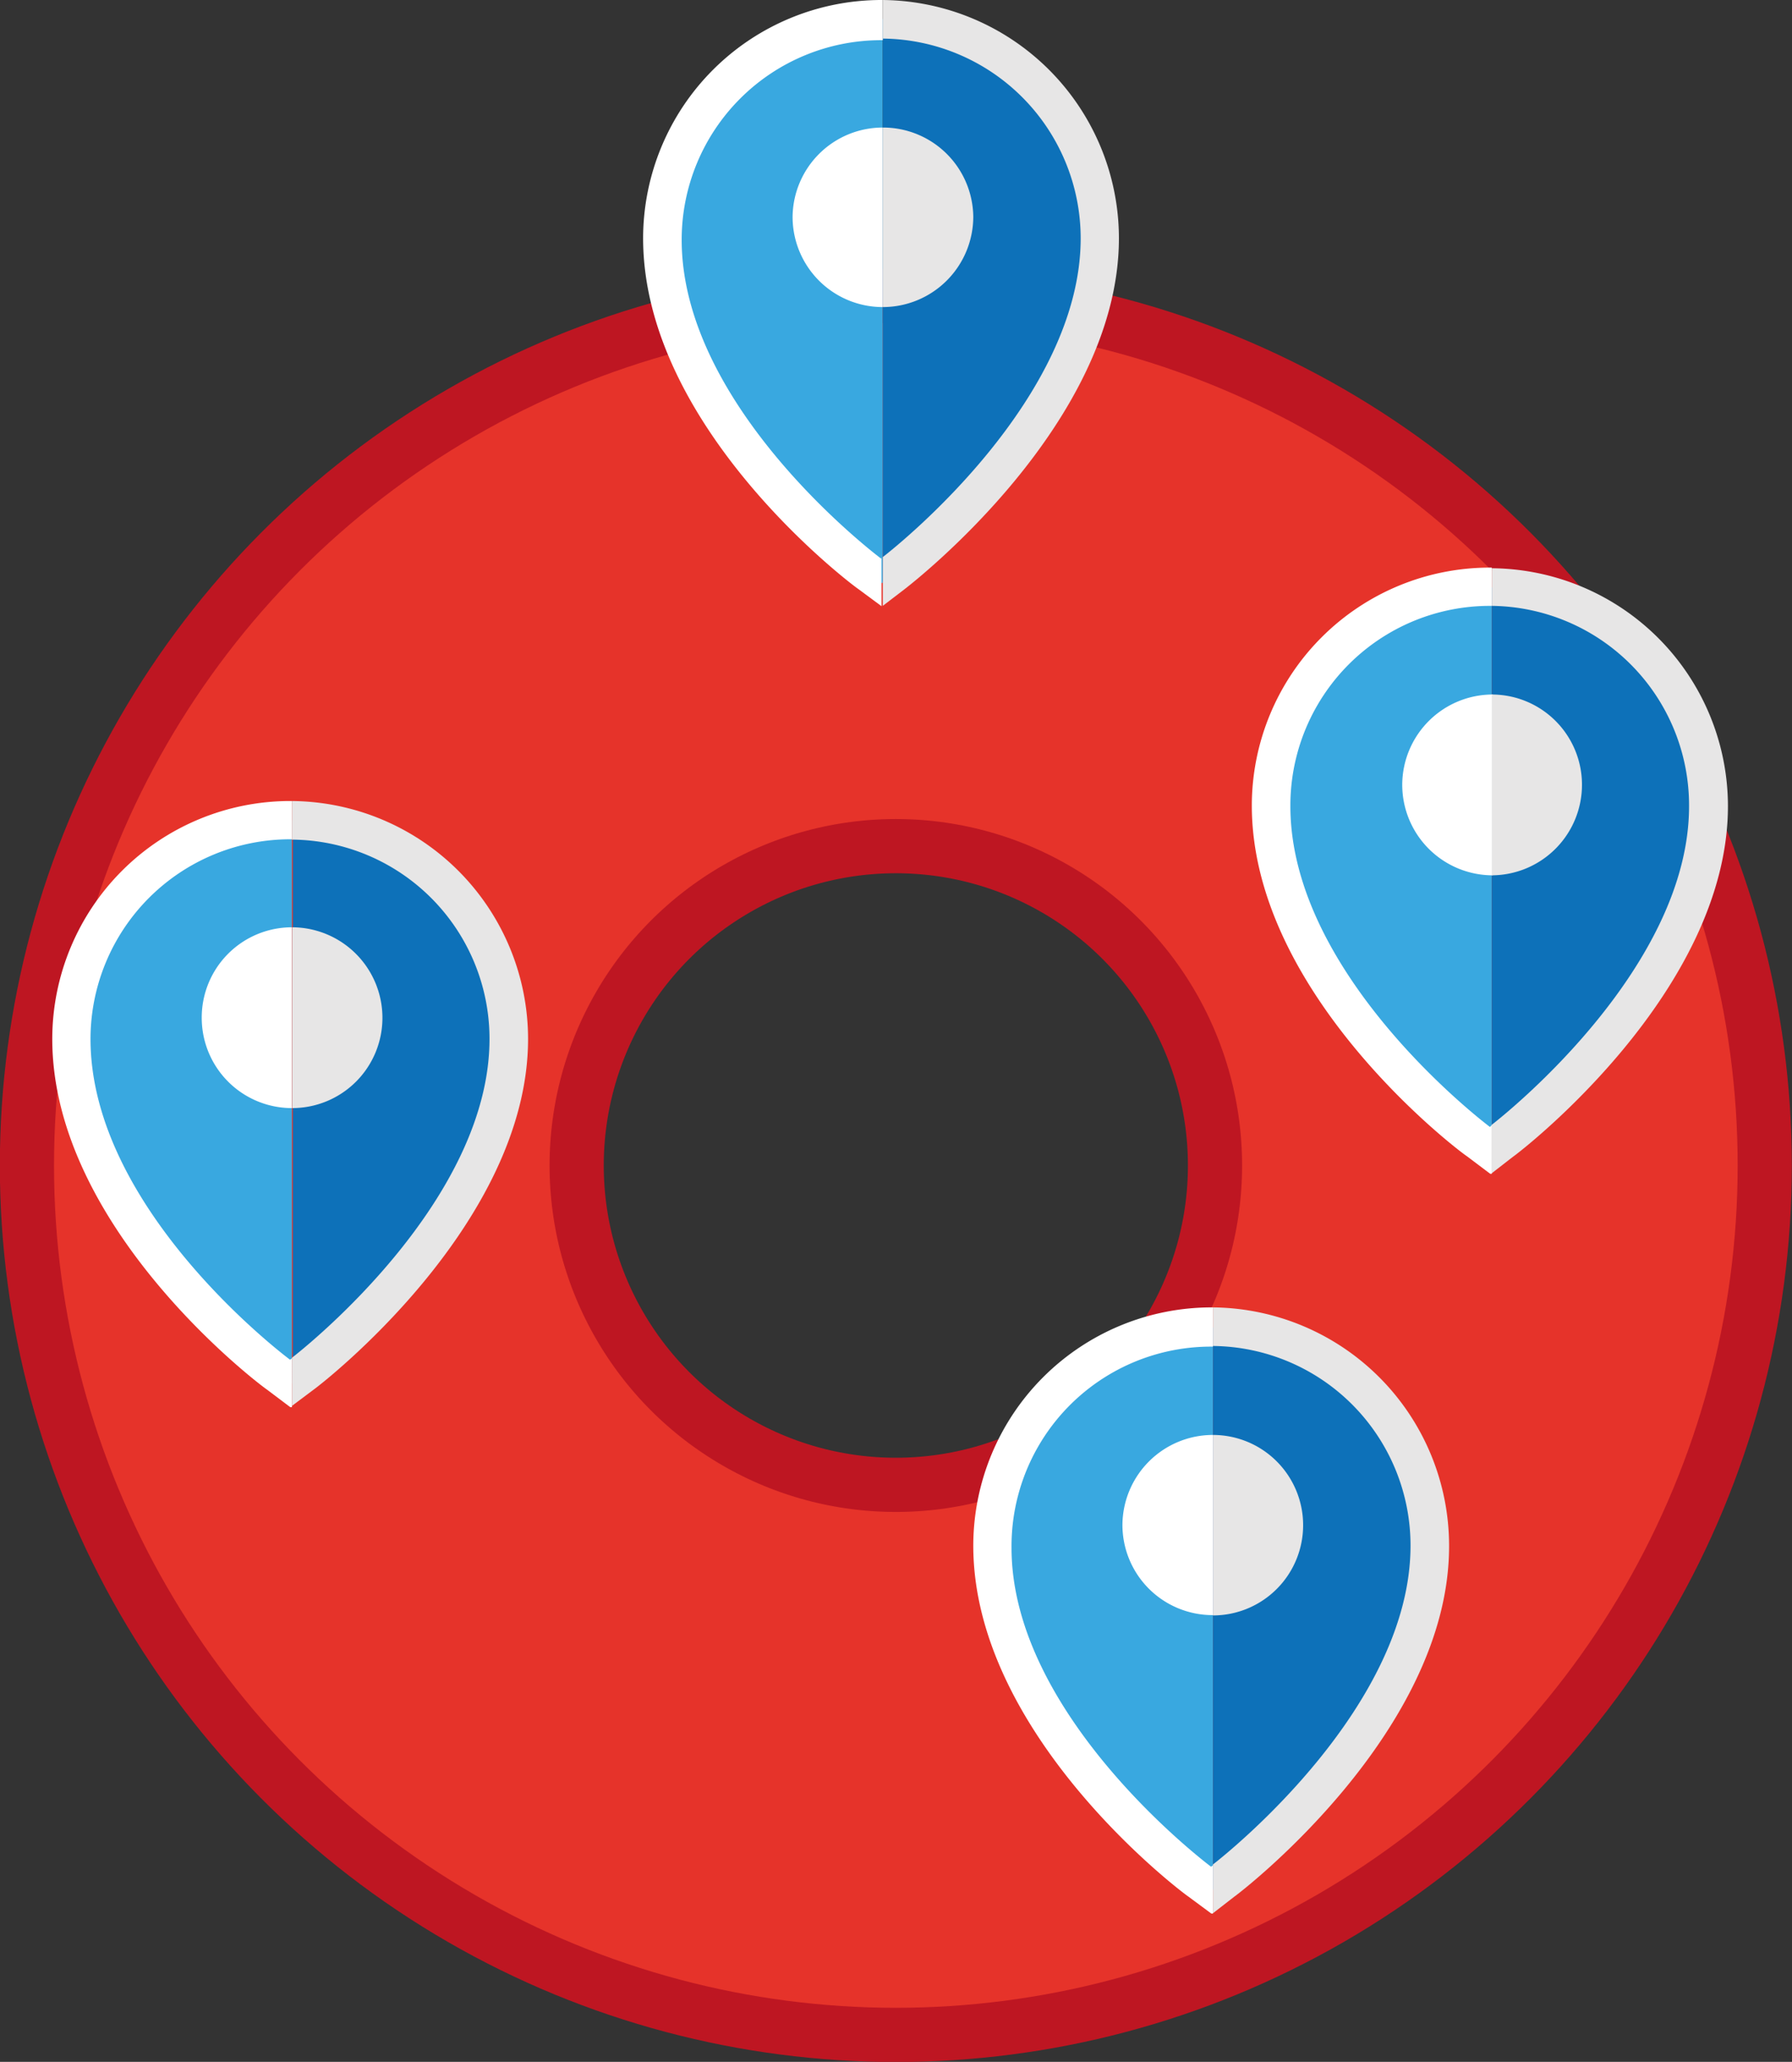
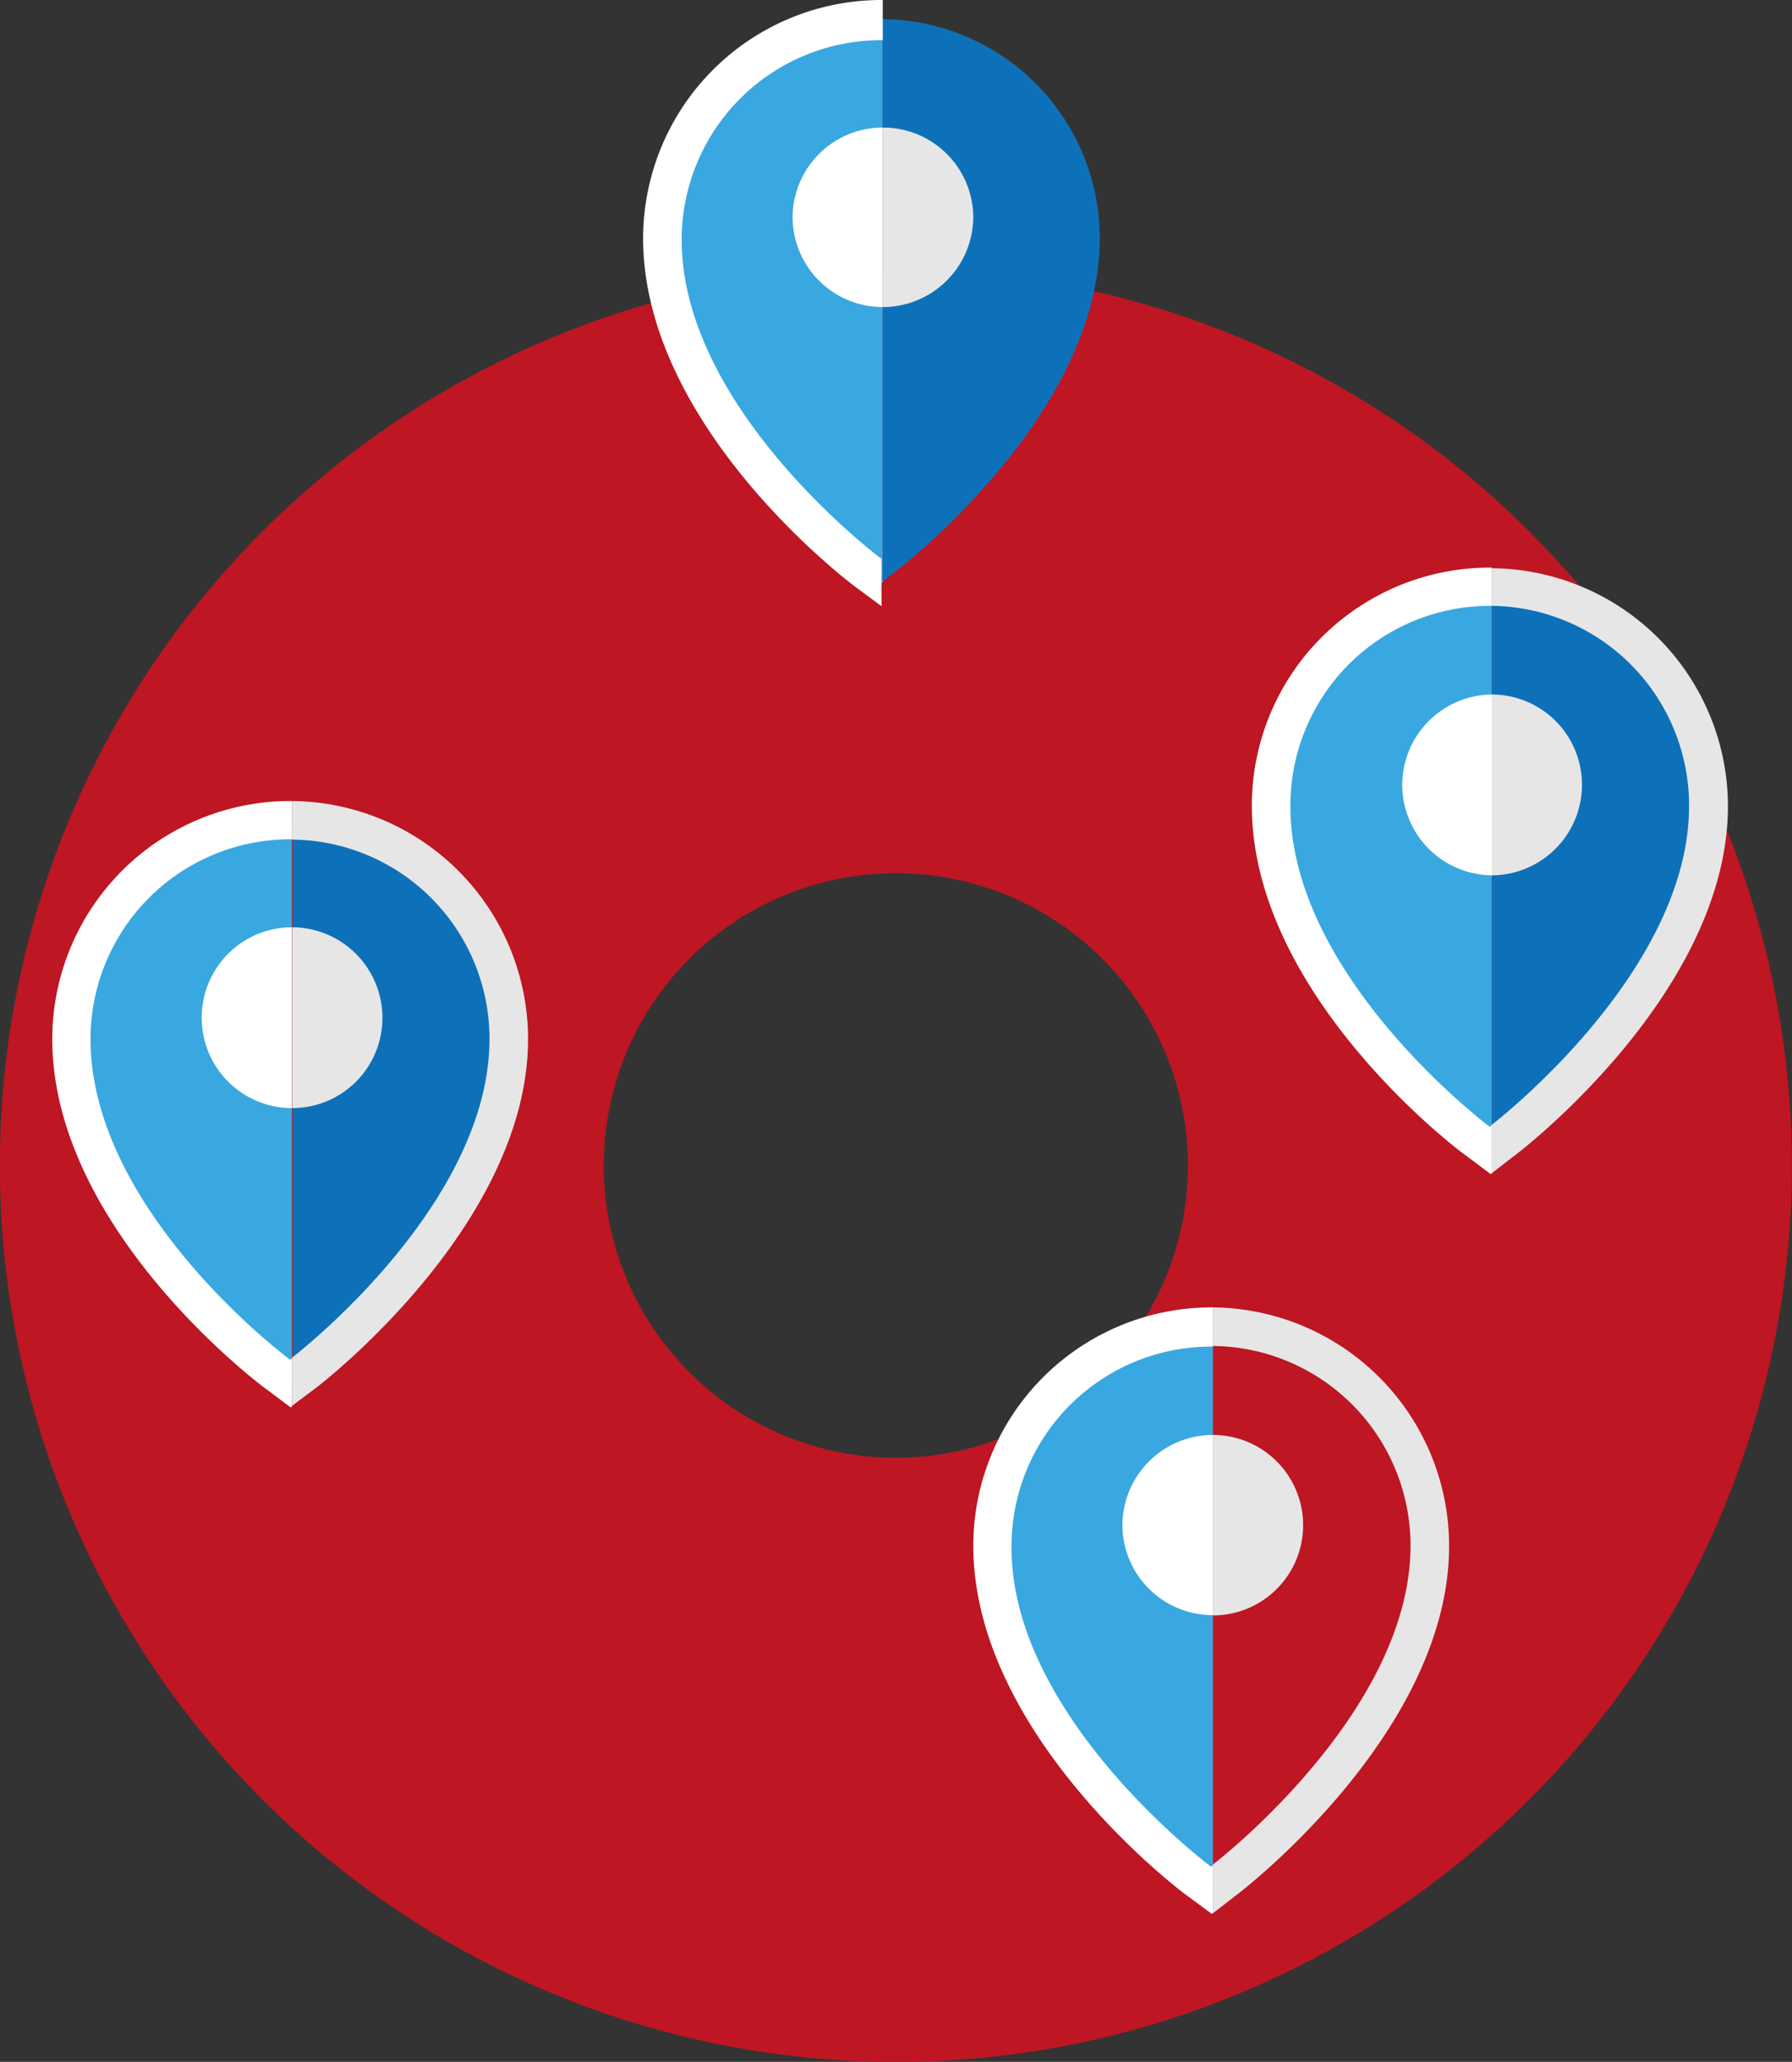
<svg xmlns="http://www.w3.org/2000/svg" viewBox="0 0 56.23 64.66">
  <rect x="0" y="0" width="56.23" height="64.66" fill="#333333" stroke="none" />
  <defs>
    <style>.cls-1,.cls-2{fill:none;stroke-miterlimit:10;}.cls-1{stroke:#be1622;stroke-width:18.95px;}.cls-2{stroke:#e6332a;stroke-width:15.55px;}.cls-3{fill:#39a8e0;}.cls-4{fill:#0d71b9;}.cls-5{fill:#fff;}.cls-6{fill:#e7e6e6;}</style>
  </defs>
  <g id="Layer_2" data-name="Layer 2">
    <g id="Sidebar">
      <g id="Trip_B_icon" data-name="Trip B icon">
        <circle class="cls-1" cx="28.11" cy="36.55" r="18.64" />
-         <circle class="cls-2" cx="28.11" cy="36.55" r="18.64" />
        <path class="cls-3" d="M27.65.6a6.87,6.87,0,0,0-6.86,6.87c0,5.61,6.23,10.34,6.5,10.53l.36.28.05,0V.6Z" />
        <path class="cls-4" d="M34.51,7.47A6.88,6.88,0,0,0,27.7.6V18.24L28,18C28.28,17.8,34.51,13,34.51,7.47Z" />
        <path class="cls-5" d="M27.65,17.52s-6.26-4.67-6.26-10a6.26,6.26,0,0,1,6.26-6.26h.05V0h-.05a7.48,7.48,0,0,0-7.47,7.47c0,5.91,6.47,10.81,6.75,11l.73.54,0,0V17.48Z" />
-         <path class="cls-6" d="M35.11,7.47A7.48,7.48,0,0,0,27.7,0V1.21a6.27,6.27,0,0,1,6.21,6.26c0,5-5.6,9.53-6.21,10V19l.68-.52C28.65,18.27,35.11,13.27,35.11,7.47Z" />
        <path class="cls-5" d="M24.87,6.8A2.83,2.83,0,0,0,27.7,9.63V4A2.83,2.83,0,0,0,24.87,6.8Z" />
        <path class="cls-6" d="M30.54,6.8A2.83,2.83,0,0,0,27.7,4V9.63A2.84,2.84,0,0,0,30.54,6.8Z" />
        <path class="cls-3" d="M46.75,18.42a6.87,6.87,0,0,0-6.86,6.86c0,5.62,6.23,10.34,6.5,10.54l.36.27.06,0V18.42Z" />
        <path class="cls-4" d="M53.61,25.28a6.87,6.87,0,0,0-6.8-6.86V36.05l.31-.23C47.38,35.61,53.61,30.79,53.61,25.28Z" />
        <path class="cls-5" d="M46.75,35.34s-6.26-4.68-6.26-10.06A6.26,6.26,0,0,1,46.75,19h.06v-1.2h-.06a7.47,7.47,0,0,0-7.47,7.46c0,5.92,6.47,10.82,6.75,11l.73.55.05,0V35.29Z" />
        <path class="cls-6" d="M54.22,25.28a7.47,7.47,0,0,0-7.41-7.46V19A6.26,6.26,0,0,1,53,25.28c0,5-5.59,9.53-6.2,10v1.52l.67-.52C47.76,36.08,54.22,31.09,54.22,25.28Z" />
        <path class="cls-5" d="M44,24.61a2.84,2.84,0,0,0,2.84,2.84V21.78A2.84,2.84,0,0,0,44,24.61Z" />
        <path class="cls-6" d="M49.64,24.61a2.83,2.83,0,0,0-2.83-2.83v5.67A2.84,2.84,0,0,0,49.64,24.61Z" />
        <path class="cls-3" d="M38,41.62a6.87,6.87,0,0,0-6.86,6.87c0,5.61,6.24,10.34,6.5,10.53l.37.28.05,0V41.63Z" />
-         <path class="cls-4" d="M44.86,48.49a6.86,6.86,0,0,0-6.8-6.86V59.26l.31-.24C38.63,58.82,44.86,54,44.86,48.49Z" />
        <path class="cls-5" d="M38,58.54s-6.26-4.67-6.26-10A6.26,6.26,0,0,1,38,42.23h.06V41H38a7.48,7.48,0,0,0-7.46,7.47c0,5.91,6.46,10.81,6.74,11l.73.54.05,0V58.5Z" />
        <path class="cls-6" d="M45.47,48.49A7.48,7.48,0,0,0,38.06,41v1.21a6.26,6.26,0,0,1,6.2,6.26c0,5-5.59,9.53-6.2,10V60l.67-.52C39,59.29,45.47,54.3,45.47,48.49Z" />
        <path class="cls-5" d="M35.22,47.82a2.83,2.83,0,0,0,2.84,2.83V45A2.84,2.84,0,0,0,35.22,47.82Z" />
        <path class="cls-6" d="M40.89,47.82A2.83,2.83,0,0,0,38.06,45v5.66A2.83,2.83,0,0,0,40.89,47.82Z" />
        <path class="cls-3" d="M9.1,25.72a6.87,6.87,0,0,0-6.86,6.86c0,5.62,6.24,10.34,6.5,10.54l.37.27.05,0V25.72Z" />
        <path class="cls-4" d="M16,32.58a6.87,6.87,0,0,0-6.81-6.86V43.35l.31-.23C9.73,42.92,16,38.1,16,32.58Z" />
        <path class="cls-5" d="M9.1,42.64S2.84,38,2.84,32.58A6.27,6.27,0,0,1,9.1,26.32h.06V25.12H9.1a7.47,7.47,0,0,0-7.46,7.46c0,5.92,6.47,10.82,6.74,11l.73.55.05,0V42.6Z" />
        <path class="cls-6" d="M16.57,32.58a7.47,7.47,0,0,0-7.41-7.46v1.21a6.25,6.25,0,0,1,6.2,6.25c0,5-5.59,9.53-6.2,10v1.51l.68-.51C10.11,43.39,16.57,38.39,16.57,32.58Z" />
        <path class="cls-5" d="M6.33,31.92a2.83,2.83,0,0,0,2.83,2.83V29.08A2.83,2.83,0,0,0,6.33,31.92Z" />
        <path class="cls-6" d="M12,31.92a2.84,2.84,0,0,0-2.83-2.84v5.67A2.83,2.83,0,0,0,12,31.92Z" />
      </g>
    </g>
  </g>
</svg>